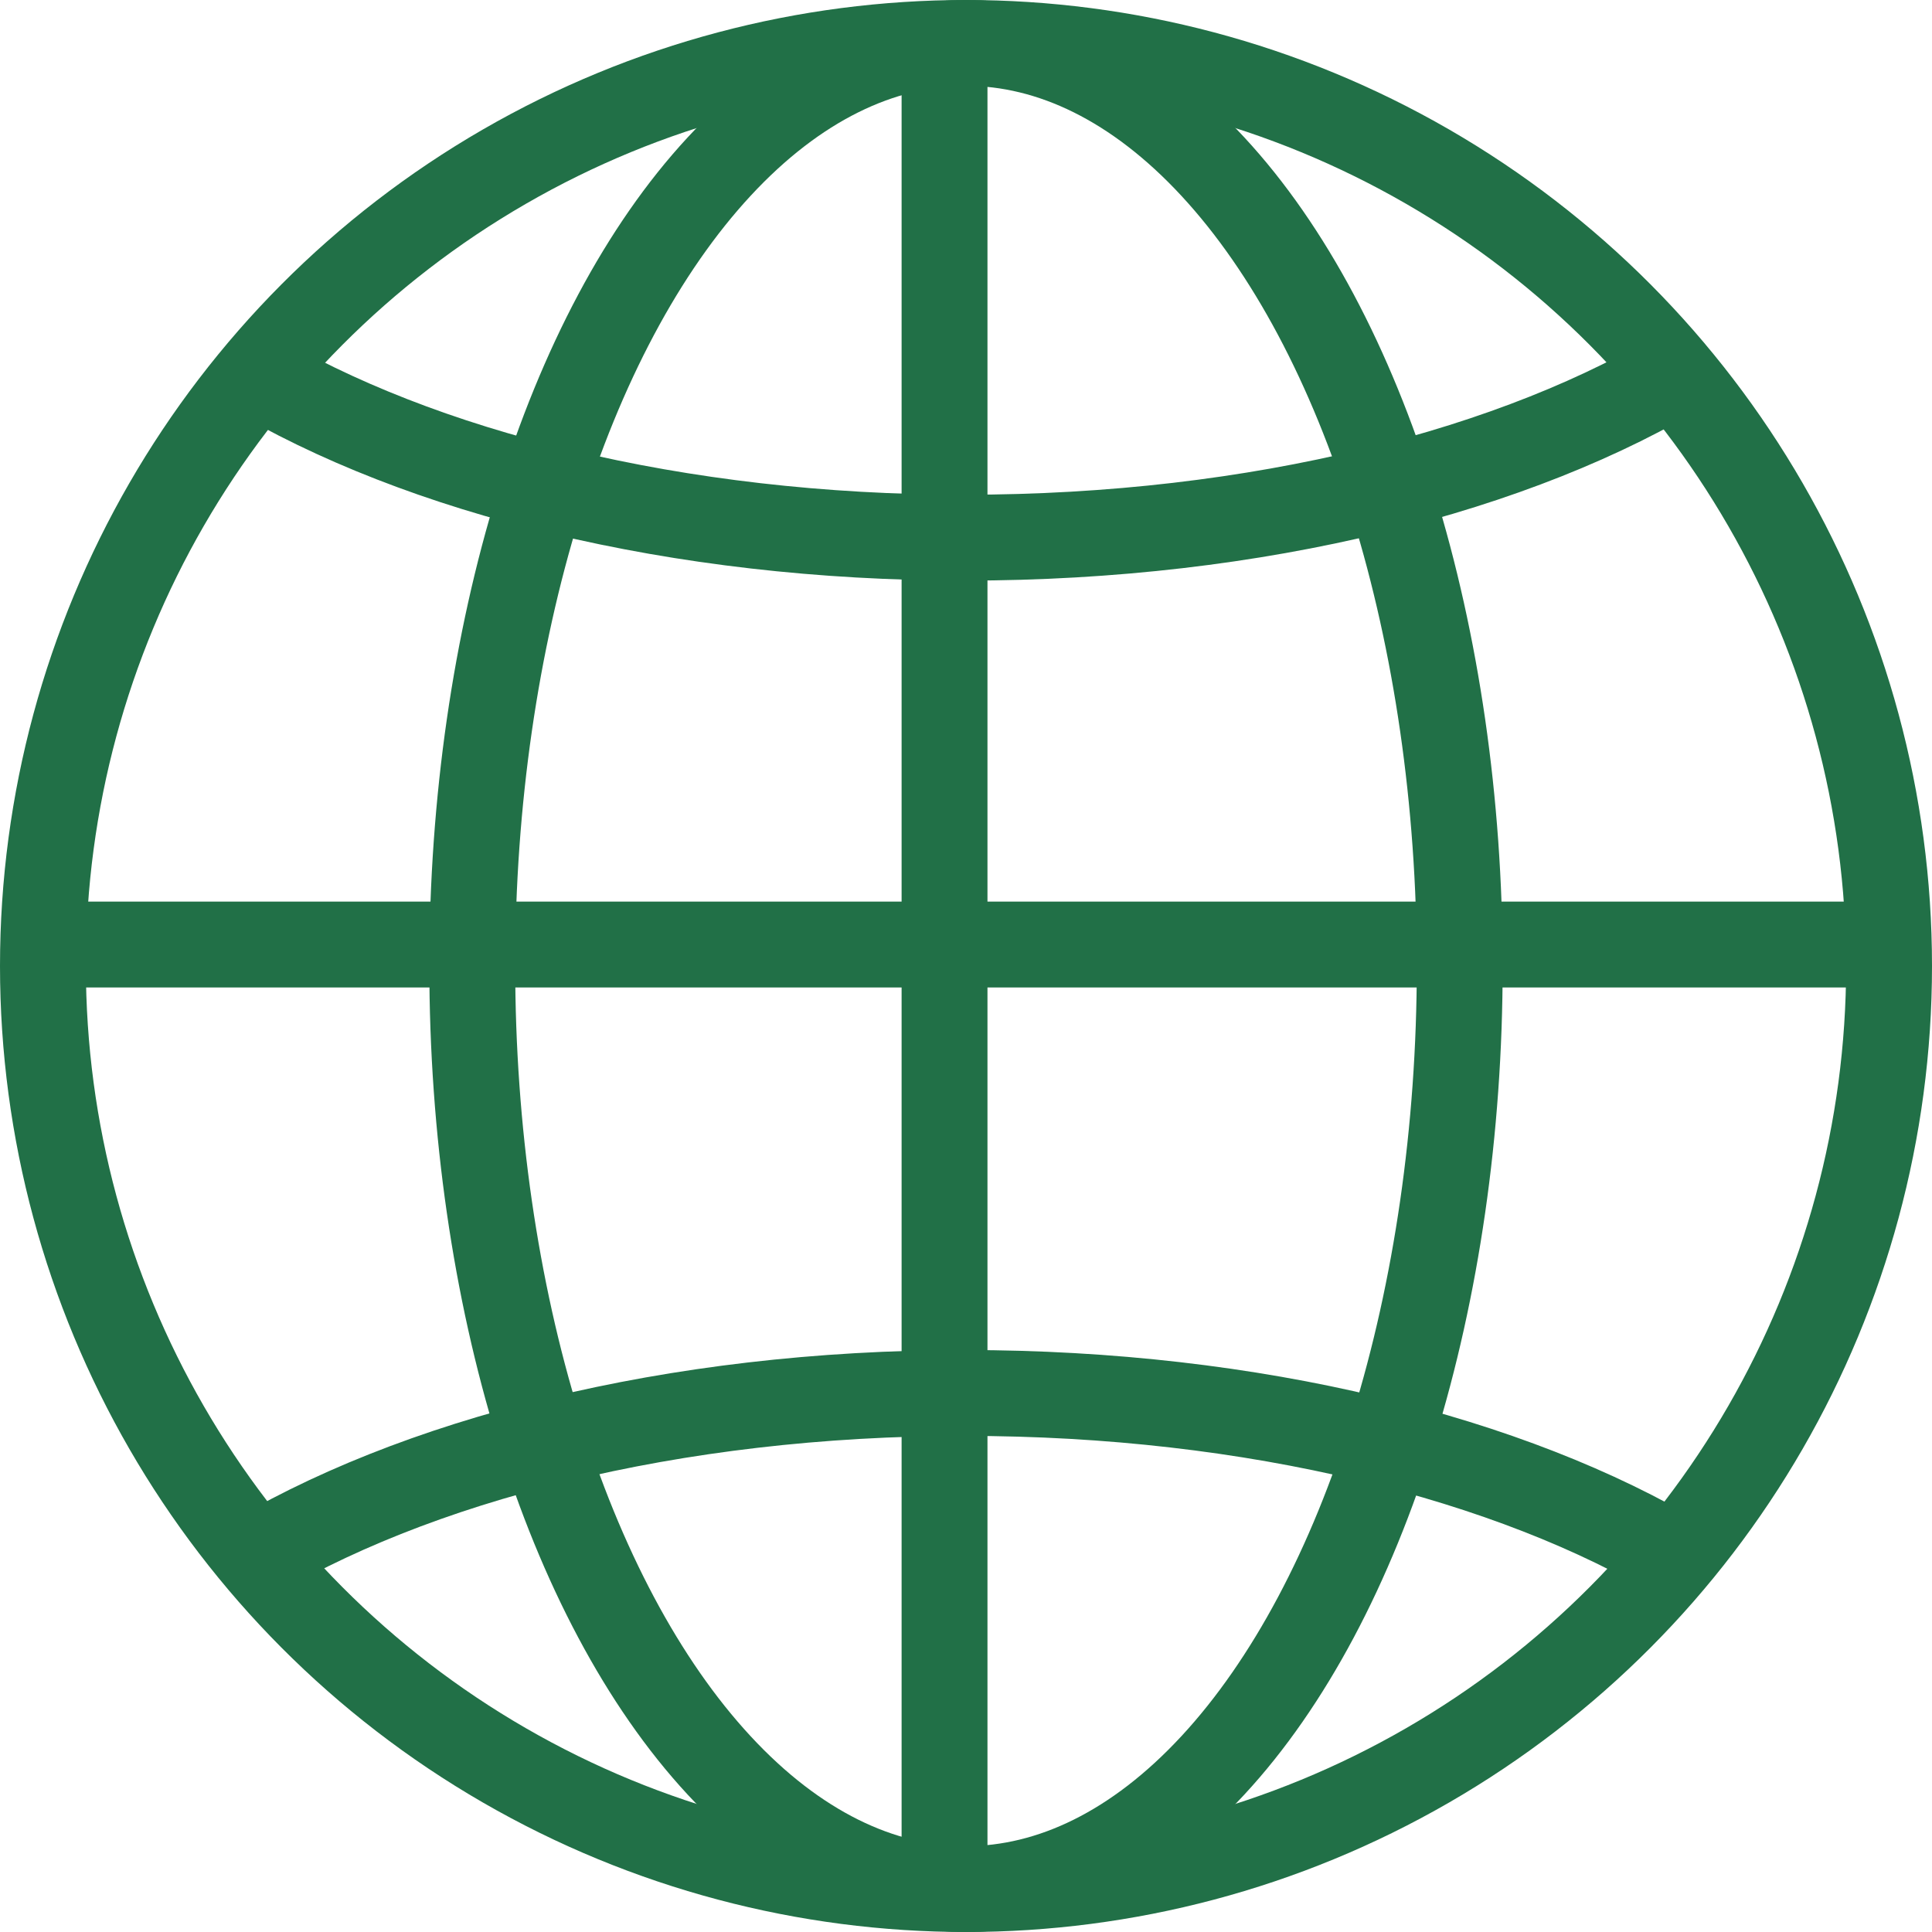
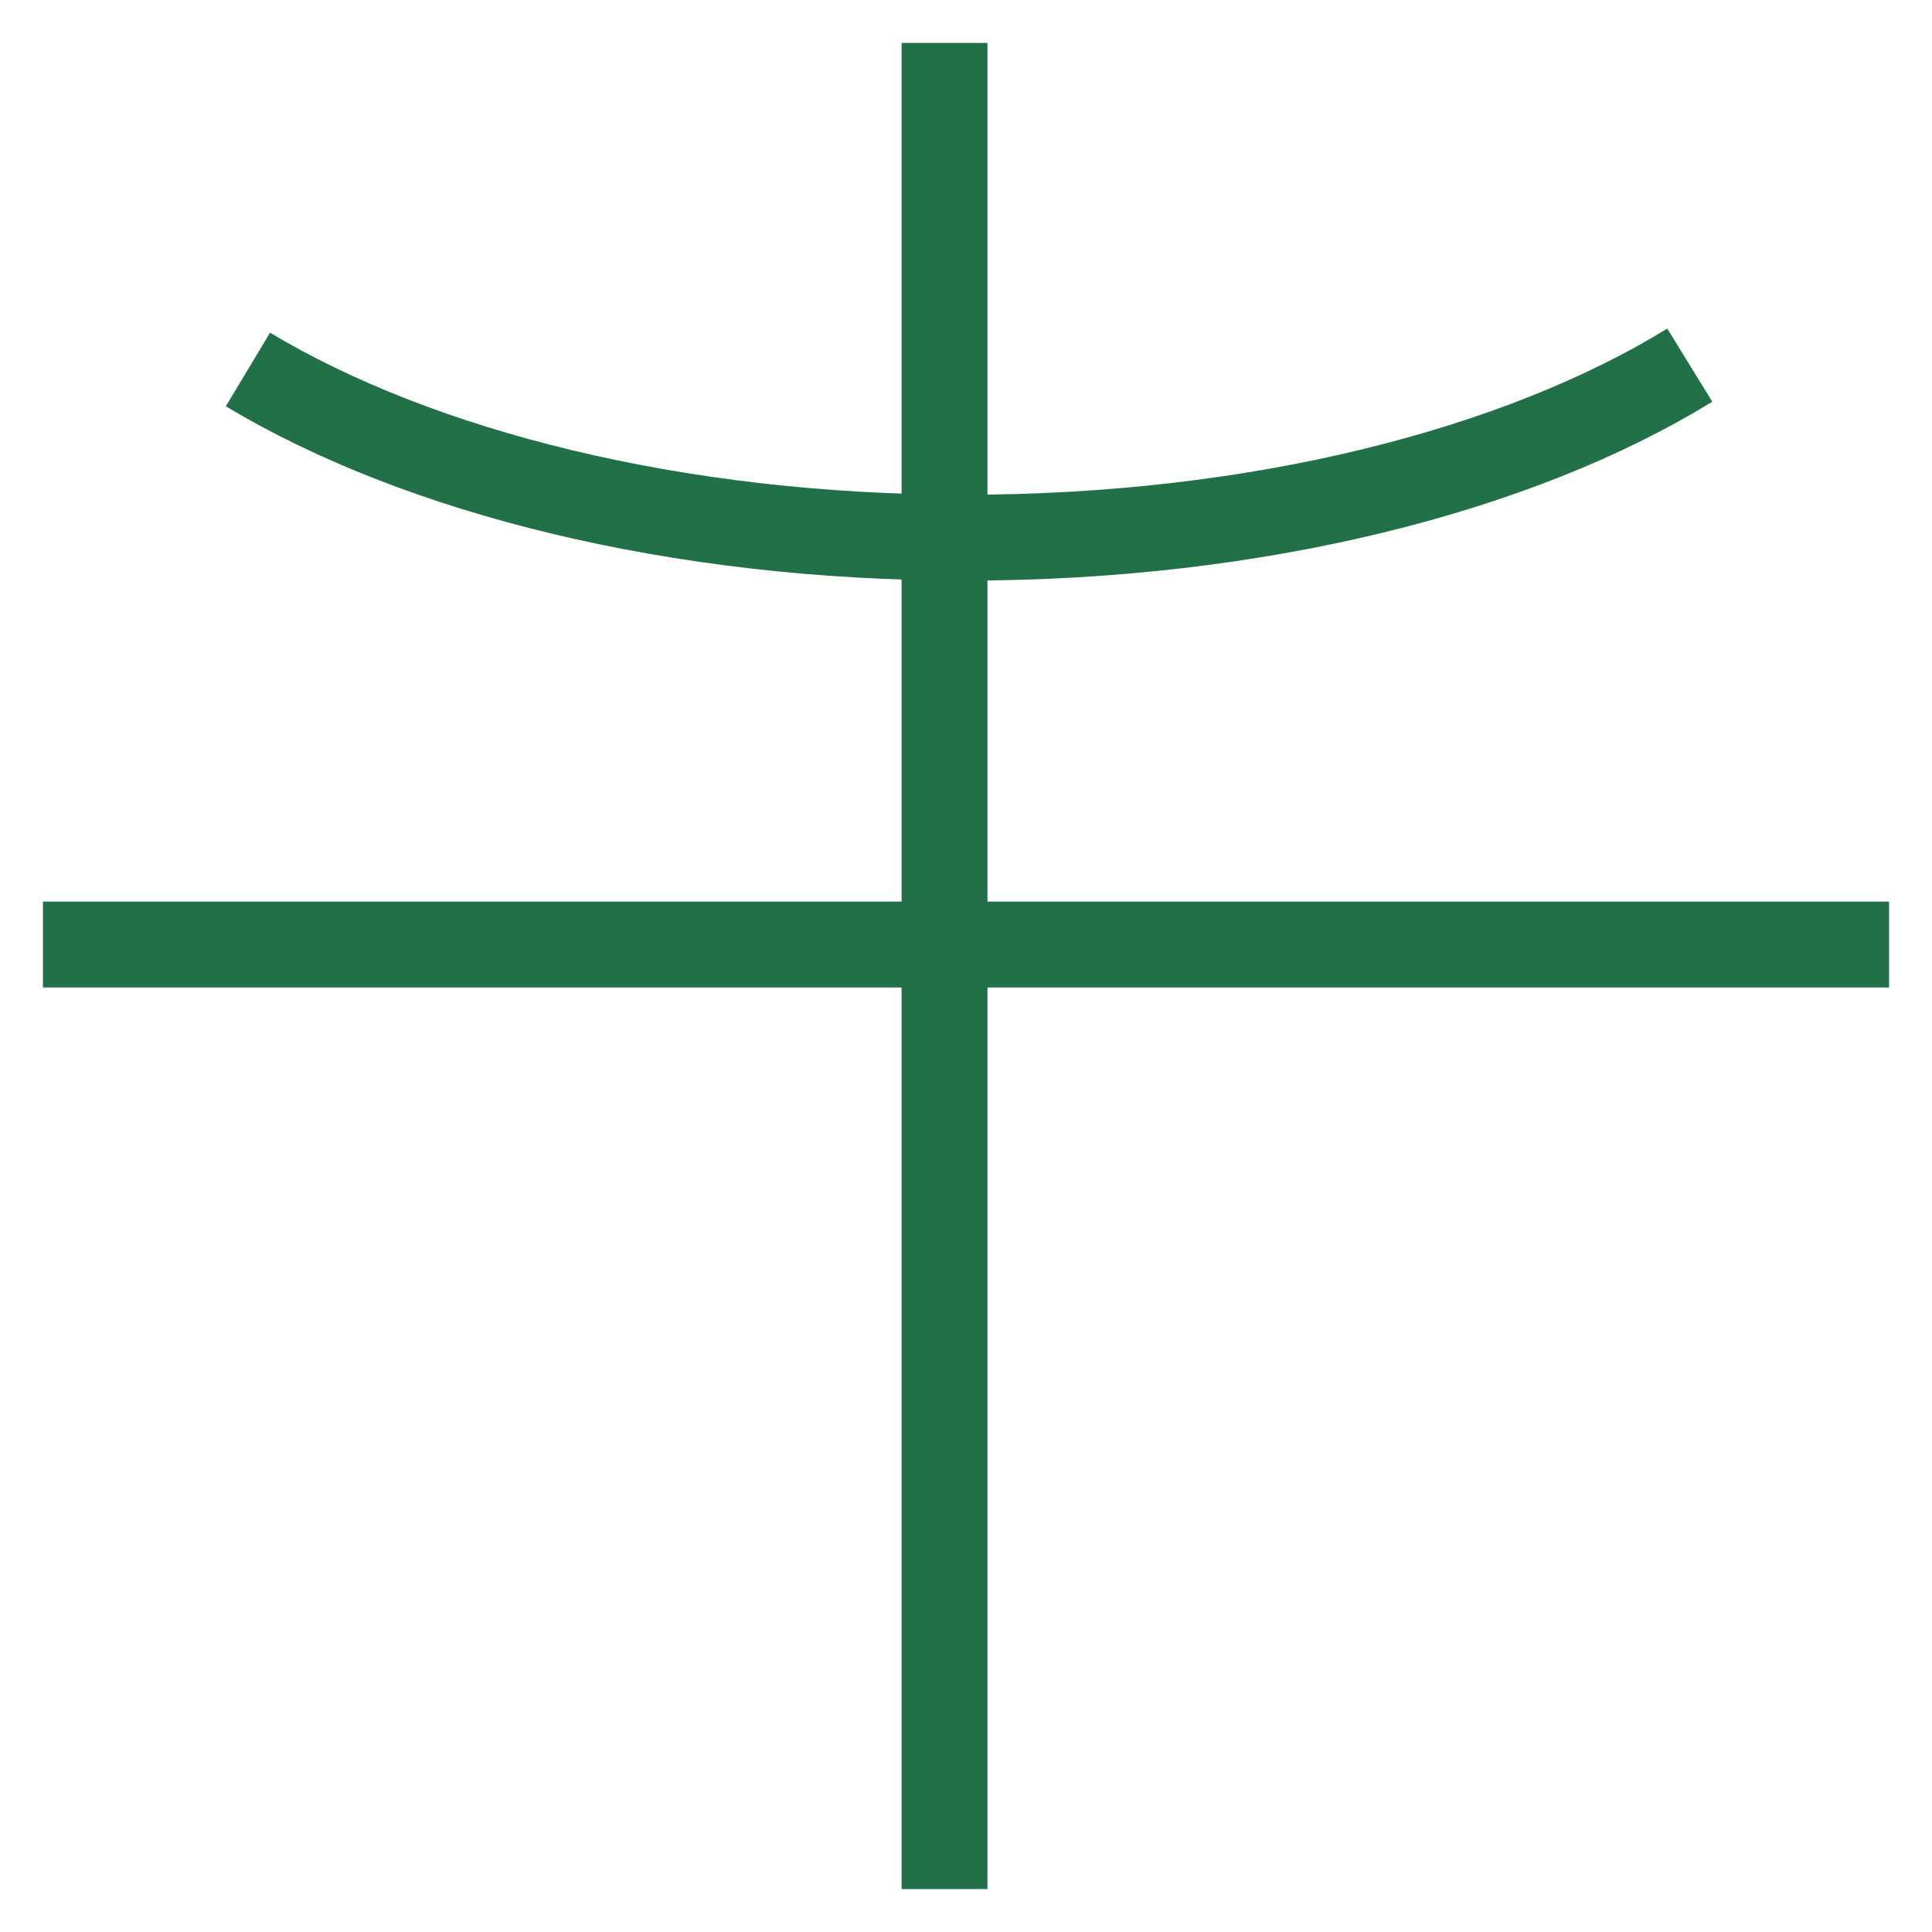
<svg xmlns="http://www.w3.org/2000/svg" width="45" height="45" viewBox="0 0 45 45">
  <g id="_172473_globe_global_internet_icon" data-name="172473_globe_global_internet_icon" transform="translate(-0.155 -0.155)">
    <rect id="Rectangle_322" data-name="Rectangle 322" width="45" height="45" transform="translate(0.155 0.155)" fill="none" />
-     <circle id="Ellipse_7" data-name="Ellipse 7" cx="21.5" cy="21.5" r="21.5" transform="translate(1.155 1.155)" fill="none" stroke="#217047" stroke-linecap="round" stroke-miterlimit="10" stroke-width="2" />
-     <ellipse id="Ellipse_8" data-name="Ellipse 8" cx="11.5" cy="21.5" rx="11.5" ry="21.5" transform="translate(11.155 1.155)" fill="none" stroke="#217047" stroke-linecap="round" stroke-miterlimit="10" stroke-width="2" />
-     <path id="Path_56" data-name="Path 56" d="M6.365,40.019C10.35,37.566,16.429,36,23.24,36c6.717,0,12.722,1.523,16.708,3.917" transform="translate(-0.601 -3.4)" fill="none" stroke="#217047" stroke-miterlimit="10" stroke-width="2" />
    <path id="Path_57" data-name="Path 57" d="M40.132,9.563c-3.985,2.452-10.064,4.018-16.875,4.018-6.717,0-12.722-1.523-16.708-3.917" transform="translate(-0.619 -0.903)" fill="none" stroke="#217047" stroke-miterlimit="10" stroke-width="2" />
    <line id="Line_19" data-name="Line 19" x2="43" transform="translate(1.155 22.155)" fill="none" stroke="#217047" stroke-miterlimit="10" stroke-width="2" />
    <line id="Line_20" data-name="Line 20" y2="43" transform="translate(22.155 1.155)" fill="none" stroke="#217047" stroke-miterlimit="10" stroke-width="2" />
  </g>
</svg>